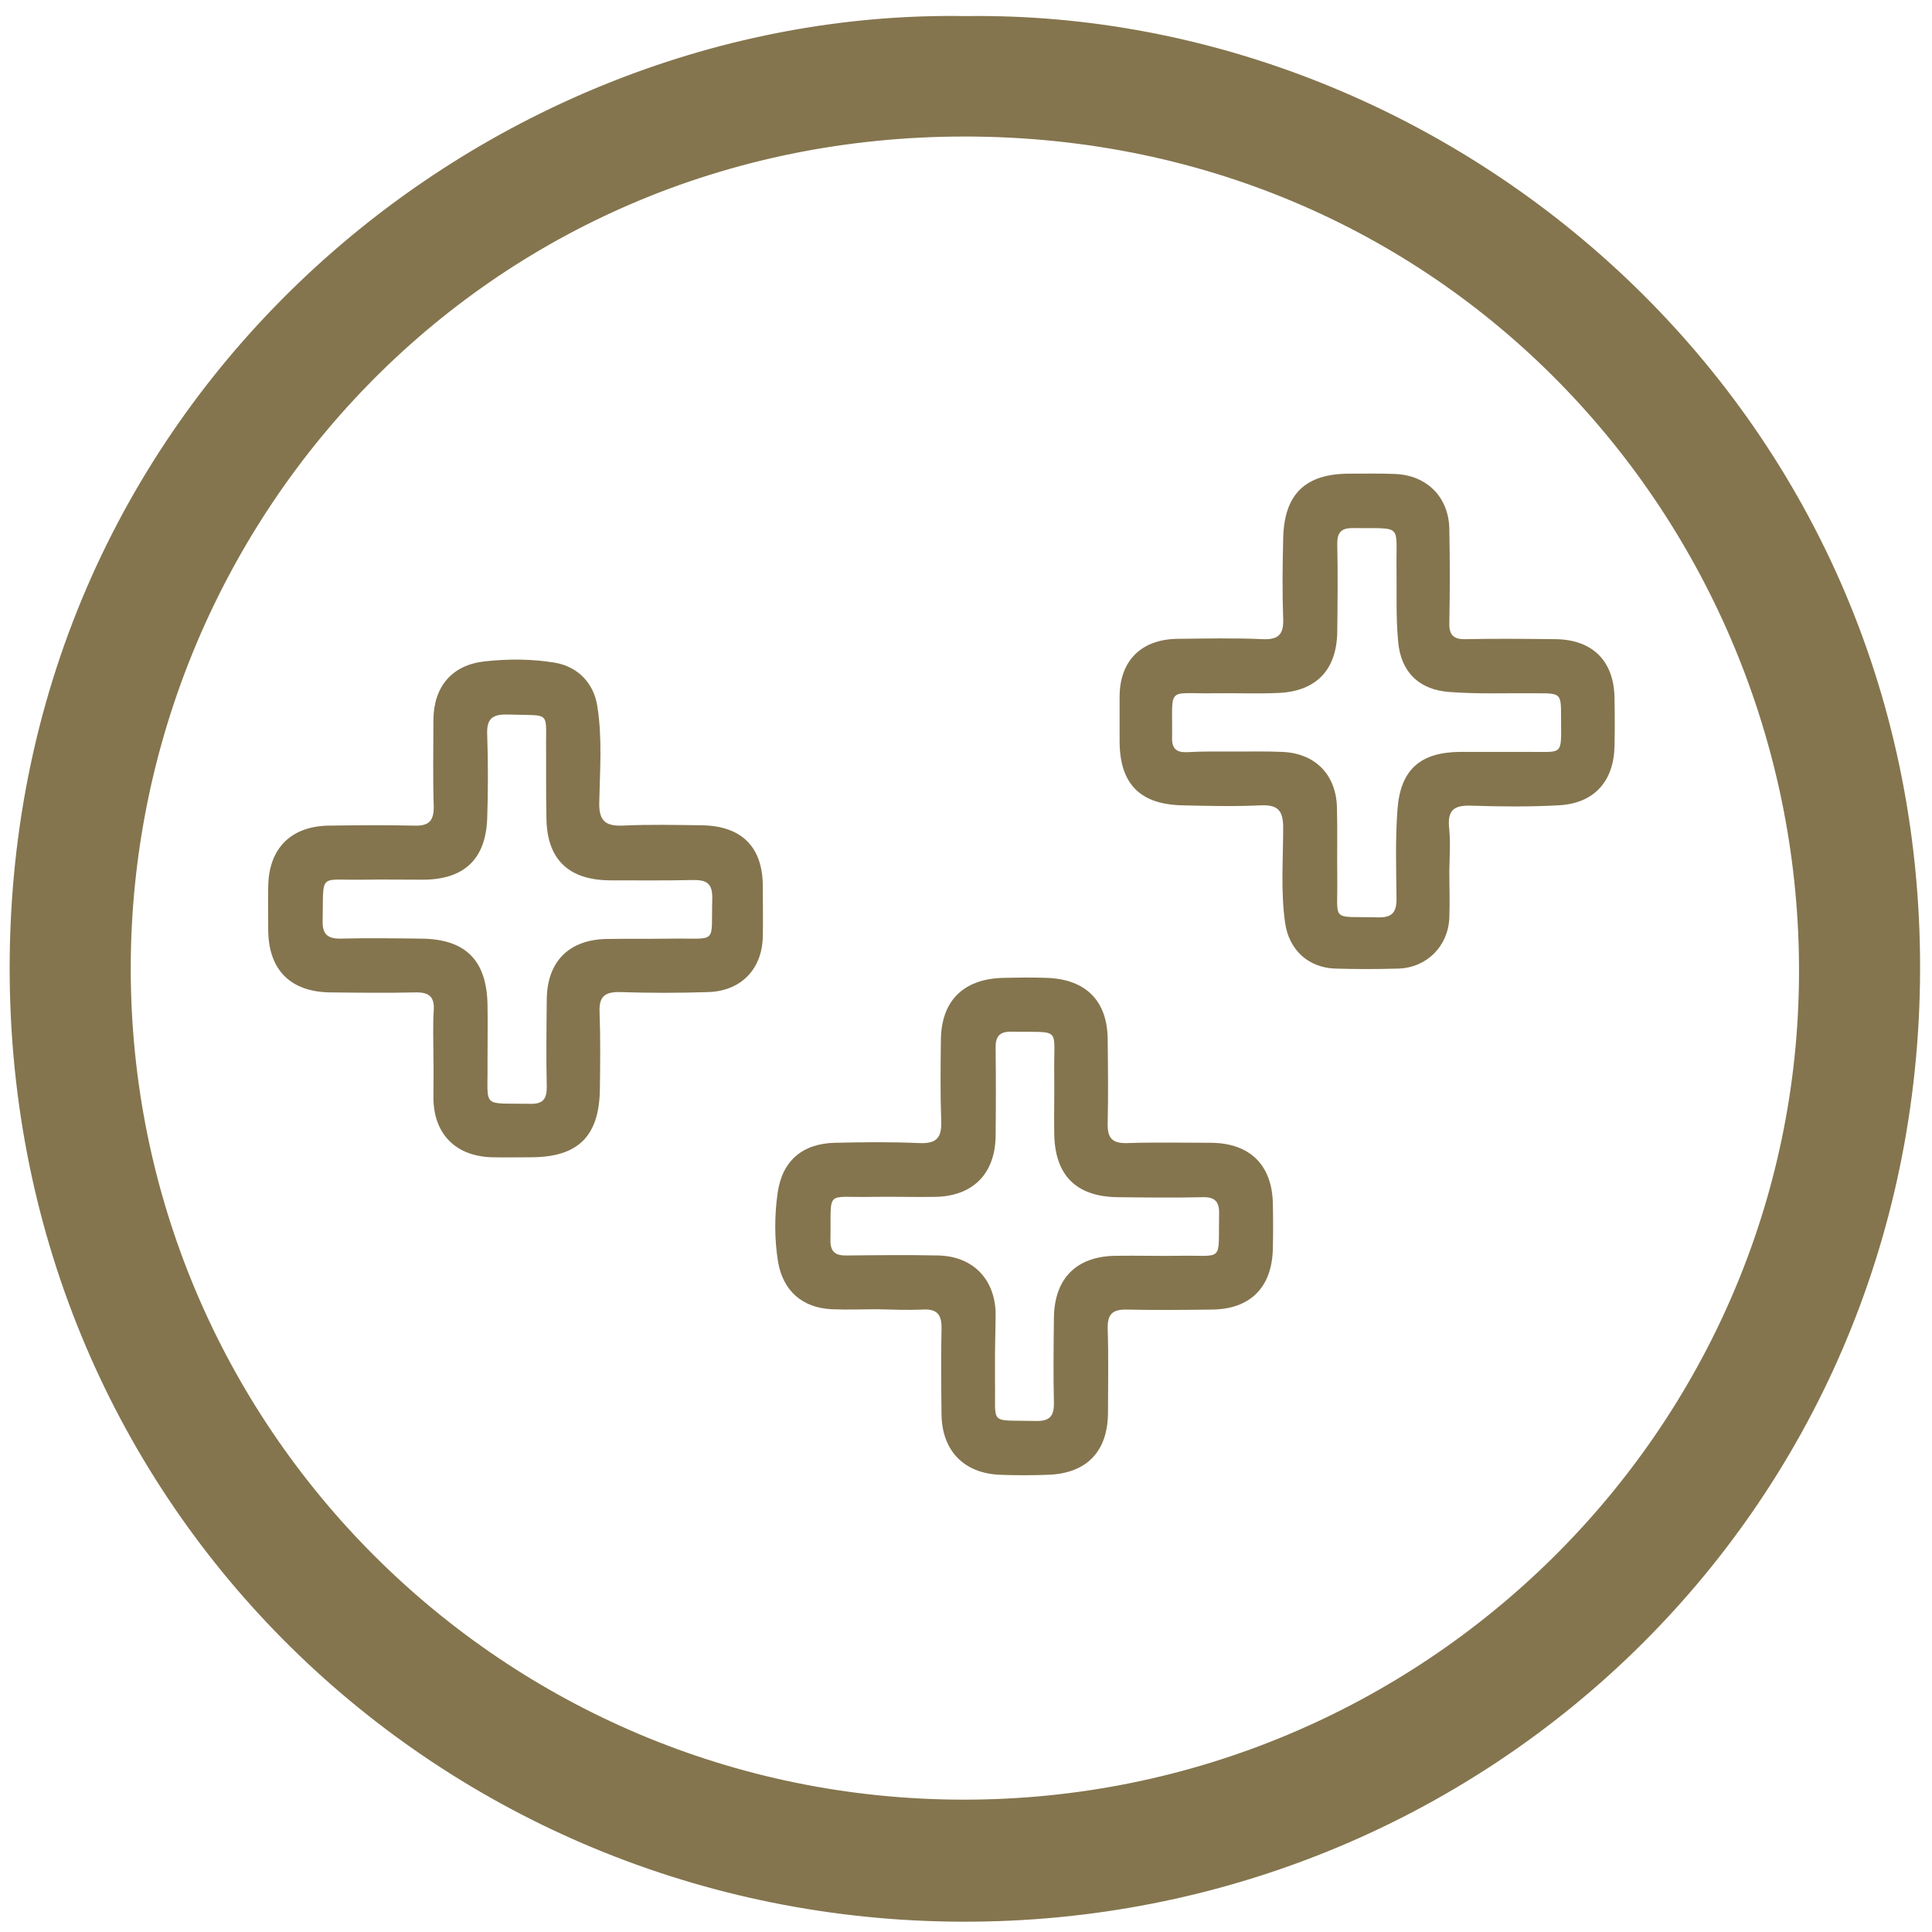
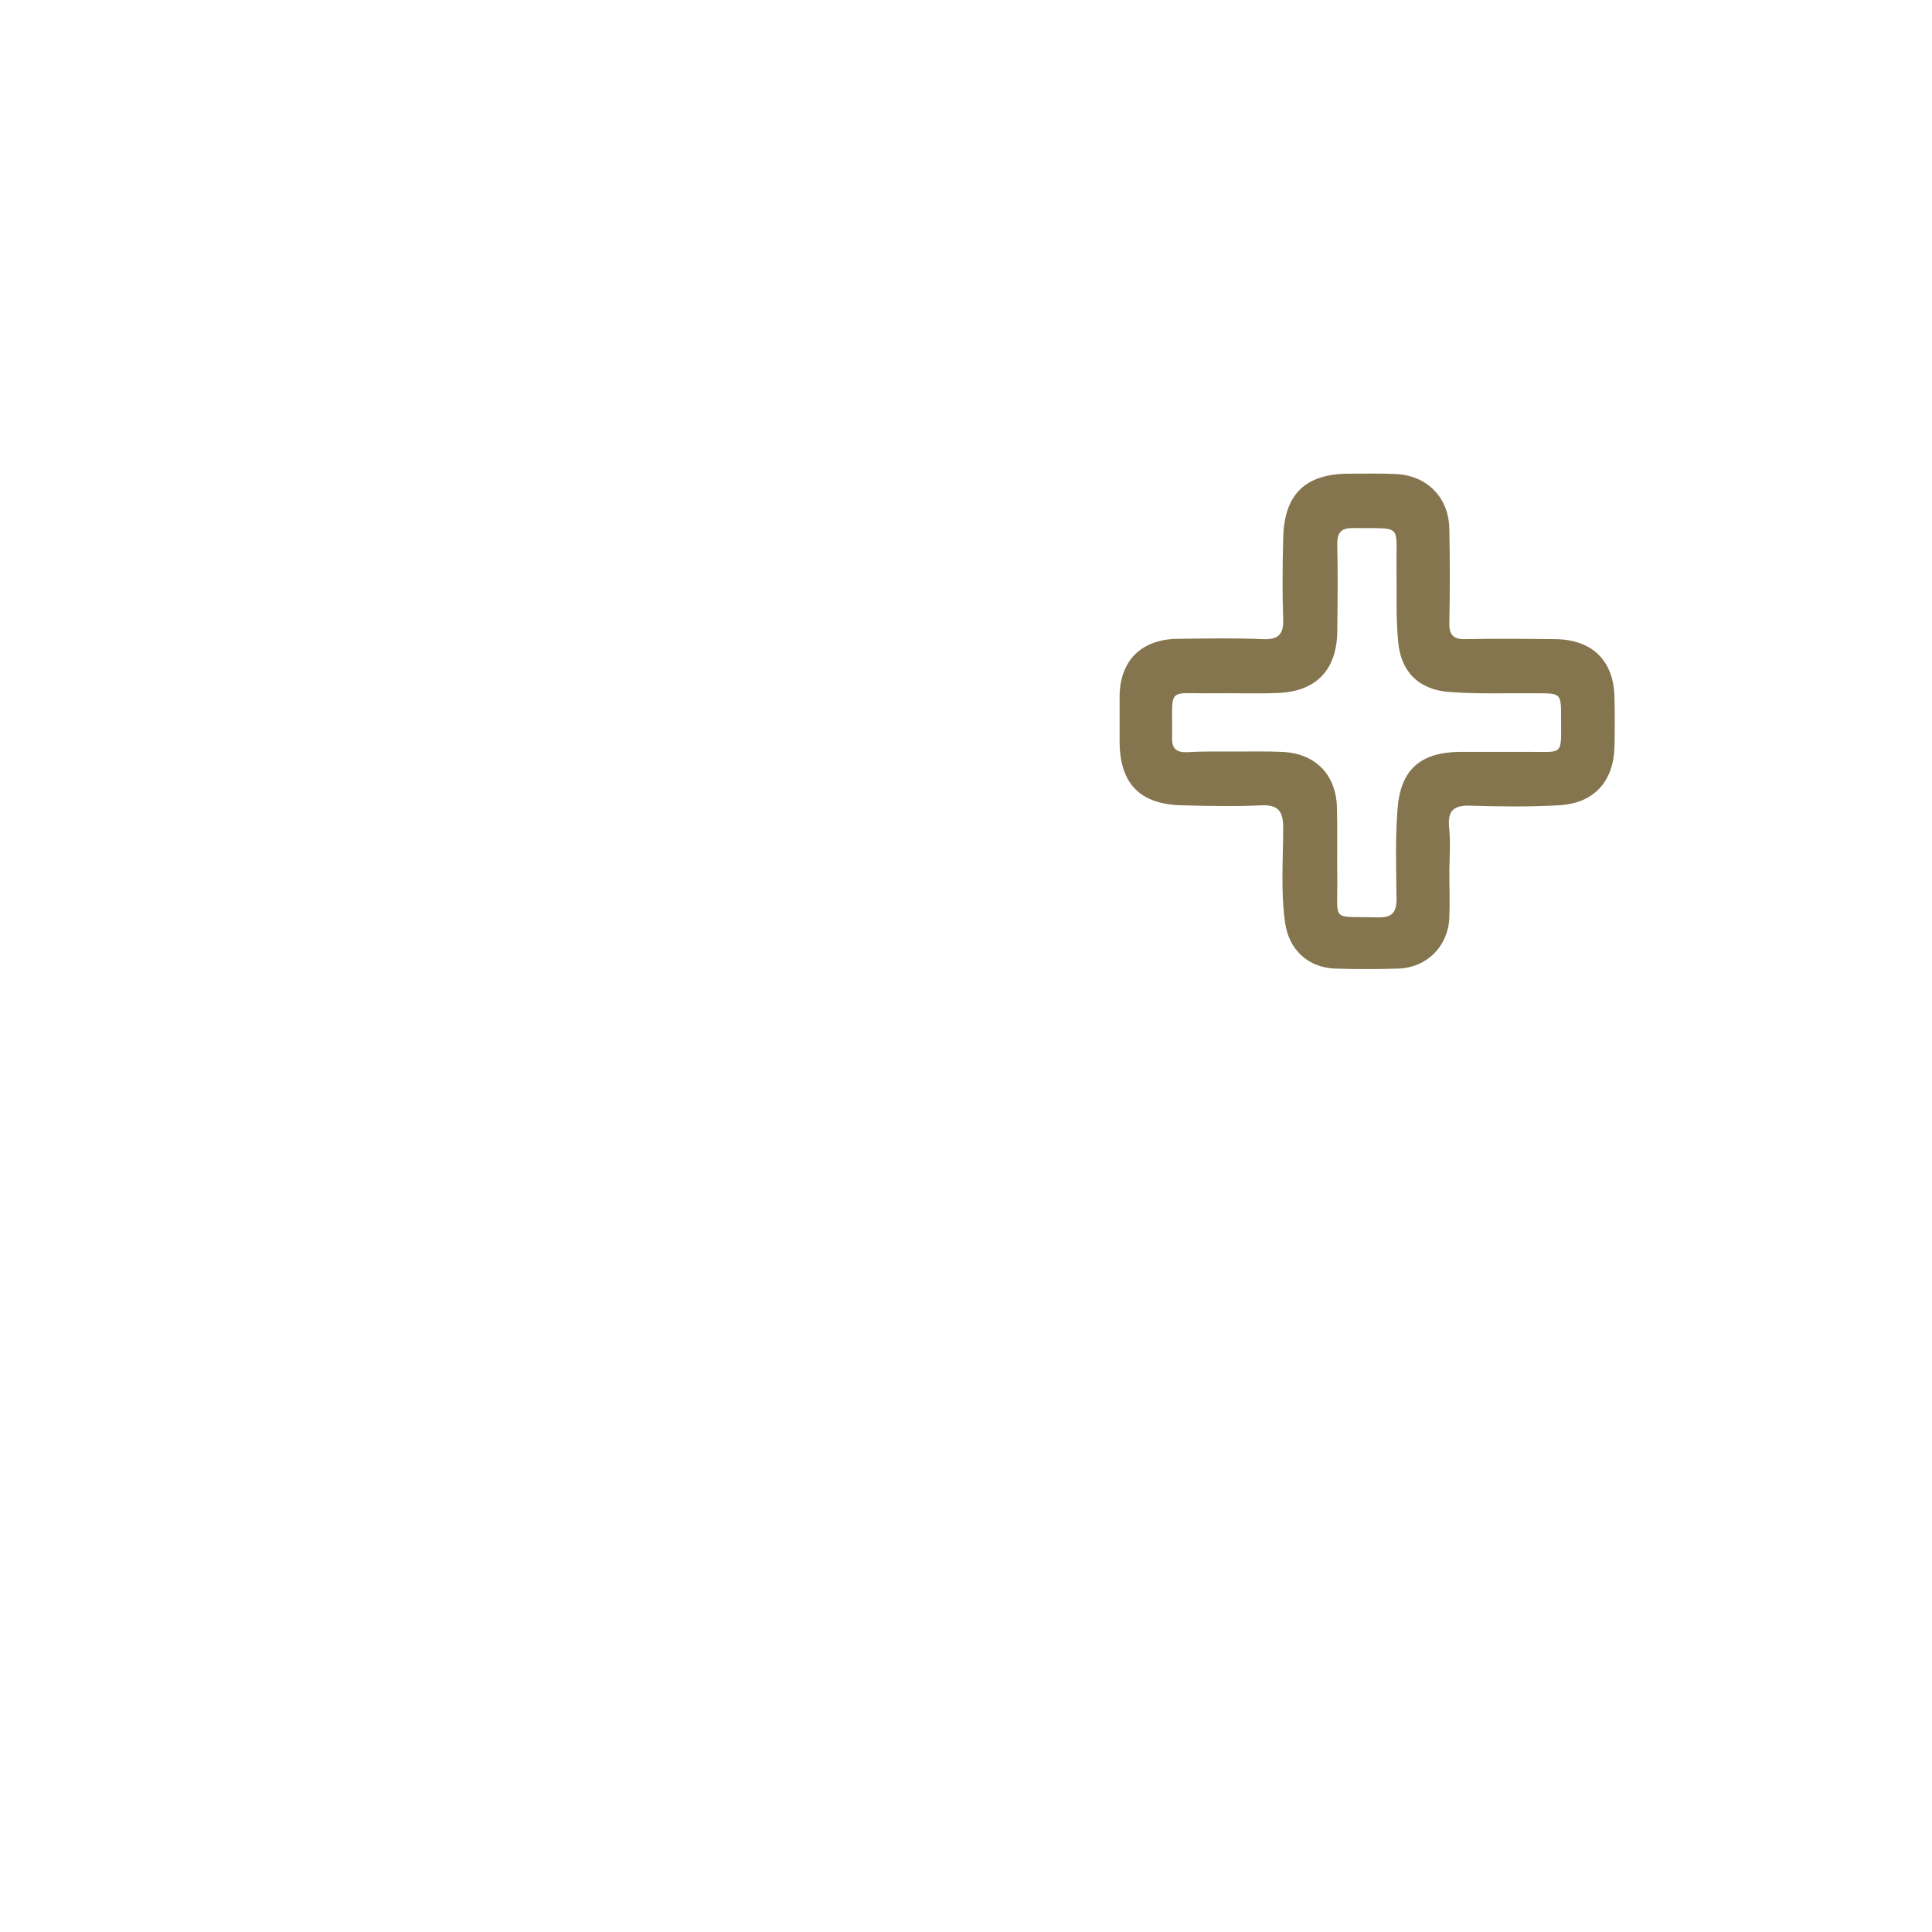
<svg xmlns="http://www.w3.org/2000/svg" version="1.1" id="Layer_1" x="0px" y="0px" viewBox="0 0 600 600" style="enable-background:new 0 0 600 600;" xml:space="preserve">
  <style type="text/css">
	.st0{fill:#84754E;}
</style>
-   <path class="st0" d="M300,5c151.4-2.1,296.8,120.6,296.3,296.3c-0.5,169.1-136.4,296-297.5,295.5C137.6,596.4,3,468.9,3,300.7  C3,122.9,150.8,2.4,300,5z M299.2,558.9c142.7,0.1,259.1-115.1,259.5-256.6C559.2,165,451.5,42.7,300.1,42.4  C149.9,42.1,40.9,162.8,40.6,300.3C40.4,443.1,156.2,558.8,299.2,558.9z" />
  <g>
-     <path class="st0" d="M272.6,406.6c-4.7,0-9.5,0.2-14.2,0c-9.3-0.4-15.3-5.8-16.8-14.9c-1.1-7-1.1-14.2-0.1-21.2   c1.4-10,7.7-15.4,17.9-15.6c8.7-0.2,17.5-0.3,26.2,0.1c5.4,0.2,6.9-1.8,6.7-6.9c-0.3-8.4-0.2-16.8-0.1-25.1   c0.1-12.1,6.9-18.9,19-19.3c4.7-0.1,9.5-0.2,14.2,0c11.9,0.5,18.5,7.2,18.6,19c0.1,8.7,0.2,17.5,0,26.2c-0.1,4.4,1.3,6.2,5.9,6.1   c8.7-0.3,17.5-0.1,26.2-0.1c12.1,0.1,19,6.9,19.2,19c0.1,4.6,0.1,9.1,0,13.7c-0.2,12.2-7,19-19,19.1c-8.7,0.1-17.5,0.2-26.2,0   c-4.4-0.1-6.2,1.2-6.1,5.9c0.3,8.7,0.1,17.5,0.1,26.2c-0.1,11.9-6.5,18.7-18.4,19.2c-5.1,0.2-10.2,0.2-15.3,0   c-11.1-0.5-17.8-7.5-18-18.6c-0.1-8.9-0.2-17.9,0-26.8c0.1-4.6-1.6-6.2-6.1-5.9C281.7,406.9,277.1,406.7,272.6,406.6   C272.6,406.7,272.6,406.7,272.6,406.6z M309,421.8C309,421.8,309,421.8,309,421.8c0,2.4,0,4.7,0,7.1c0.3,14.1-2.2,12,12.6,12.4   c4.3,0.1,5.8-1.4,5.7-5.7c-0.2-8.7-0.1-17.5,0-26.2c0.1-12.4,7-19.3,19.3-19.4c6.4-0.1,12.7,0.1,19.1,0   c14.7-0.3,12.6,2.5,12.9-13.1c0.1-3.8-1.4-5.2-5.1-5.1c-8.7,0.2-17.5,0.1-26.2,0c-13.1-0.1-19.8-6.8-19.9-20   c-0.1-6.2,0.1-12.4,0-18.6c-0.2-14.6,2.5-12.5-13.2-12.8c-3.9-0.1-5.1,1.6-5,5.2c0.1,9.1,0.1,18.2,0,27.3   c-0.2,11.7-7.1,18.6-18.8,18.8c-6.6,0.1-13.1-0.1-19.7,0c-14.7,0.3-12.5-2.5-12.8,13.2c-0.1,3.9,1.5,5.1,5.2,5   c9.5-0.1,18.9-0.2,28.4,0c10.5,0.3,17.3,7.1,17.7,17.6C309.2,412.3,309,417.1,309,421.8z" />
-     <path class="st0" d="M134.6,328c0-4.7-0.2-9.5,0.1-14.2c0.3-4.4-1.6-5.7-5.8-5.6c-8.7,0.2-17.5,0.1-26.2,0   c-12.4-0.1-19.3-6.9-19.4-19.3c0-4.6-0.1-9.1,0-13.7c0.2-11.7,7-18.6,18.8-18.8c8.7-0.1,17.5-0.2,26.2,0c4.7,0.2,6.5-1.2,6.4-6.1   c-0.3-8.9-0.1-17.8-0.1-26.8c0.1-10.3,5.8-17,15.9-18.1c7.2-0.8,14.6-0.8,21.8,0.4c7.1,1.2,12.1,6.3,13.2,13.5   c1.6,10,0.8,20,0.6,30c-0.1,5.6,1.9,7.3,7.3,7.1c8.2-0.4,16.4-0.2,24.6-0.1c12.4,0.2,18.9,6.8,18.9,19c0,5.1,0.1,10.2,0,15.3   c-0.1,10.3-6.7,17.2-17,17.5c-9.1,0.3-18.2,0.3-27.3,0c-4.7-0.1-6.6,1.3-6.4,6.2c0.3,8,0.2,16,0.1,24c-0.2,14.5-6.7,21-21.1,21.1   c-4.2,0-8.4,0.1-12.6,0c-11.2-0.4-17.9-7.3-18-18.4C134.6,336.8,134.7,332.4,134.6,328z M169.6,241.9c0-2.7,0-5.5,0-8.2   c-0.2-13.4,2-11.3-12-11.8c-4.8-0.1-6.5,1.4-6.3,6.2c0.3,8.7,0.3,17.5,0,26.2c-0.5,12.6-7.2,18.8-19.8,18.9c-6.4,0-12.7-0.1-19.1,0   c-13.6,0.2-11.9-2.3-12.2,12.8c-0.1,4,1.4,5.5,5.4,5.5c8.4-0.2,16.8-0.1,25.1,0c13.8,0.1,20.4,6.6,20.7,20.4c0.1,6,0,12,0,18   c0.2,14.6-2.2,12.6,13.3,12.9c3.8,0.1,5.1-1.4,5.1-5.1c-0.2-9.1-0.1-18.2,0-27.3c0.1-11.7,6.8-18.6,18.7-18.8   c6.7-0.1,13.5,0,20.2-0.1c14.4-0.2,12.1,2,12.5-12.4c0.1-4.7-1.7-5.9-6.1-5.8c-8.6,0.2-17.1,0.1-25.7,0.1   c-12.9-0.1-19.6-6.6-19.7-19.4C169.6,249.9,169.6,245.9,169.6,241.9z" />
    <path class="st0" d="M450.1,270.3c0,4.9,0.2,9.8,0,14.8c-0.4,8.8-7,15.4-15.8,15.7c-6.6,0.2-13.1,0.2-19.7,0   c-8.3-0.3-14.3-5.8-15.5-14.2c-1.4-9.8-0.6-19.7-0.6-29.5c0-5.1-1.4-7.2-6.8-7c-8.2,0.4-16.4,0.2-24.6,0   c-13.1-0.3-19.3-6.7-19.4-19.7c0-4.7,0-9.5,0-14.2c0.1-11,6.7-17.6,17.8-17.8c8.9-0.1,17.9-0.3,26.8,0.1c4.9,0.2,6.4-1.7,6.2-6.4   c-0.3-8.2-0.2-16.4,0-24.6c0.2-14,6.8-20.4,20.6-20.4c4.7,0,9.5-0.1,14.2,0.1c9.9,0.4,16.7,7.3,16.8,17.2c0.2,9.7,0.2,19.3,0,29   c-0.1,3.7,1.2,5.2,5,5.1c9.3-0.2,18.6-0.1,27.9,0c11.6,0.1,18.3,6.8,18.4,18.4c0.1,4.9,0.1,9.8,0,14.8c-0.2,11-6.4,17.9-17.5,18.4   c-9.1,0.5-18.2,0.4-27.3,0.1c-4.9-0.1-7,1.3-6.6,6.5C450.5,261.1,450.2,265.7,450.1,270.3C450.2,270.3,450.2,270.3,450.1,270.3z    M383.7,233.4C383.7,233.4,383.7,233.4,383.7,233.4c4.7,0,9.5-0.1,14.2,0.1c10.4,0.3,17,6.9,17.3,17.2c0.2,7.3,0,14.6,0.1,21.9   c0.2,14.1-2.3,11.9,12.6,12.3c4.3,0.1,5.8-1.4,5.8-5.7c-0.1-9.3-0.4-18.6,0.3-27.8c0.9-12.4,7.1-17.8,19.5-17.9   c6.7,0,13.5,0,20.2,0c12.2-0.1,11.1,1.7,11.1-11c0-7.1-0.1-7.2-7.4-7.2c-9.1-0.1-18.2,0.3-27.3-0.4c-9.5-0.7-15.1-6.3-15.9-15.7   c-0.7-7.4-0.4-14.9-0.5-22.4c-0.2-14.4,2.2-12.6-13.4-12.8c-3.9-0.1-5.1,1.5-5,5.2c0.2,8.9,0.1,17.8,0,26.8   c-0.1,11.9-6.4,18.7-18.3,19.2c-6.7,0.3-13.5,0-20.2,0.1c-14.8,0.2-12.6-2.4-12.8,13.8c-0.1,3.3,1.3,4.6,4.5,4.5   C373.5,233.3,378.6,233.4,383.7,233.4z" />
  </g>
</svg>